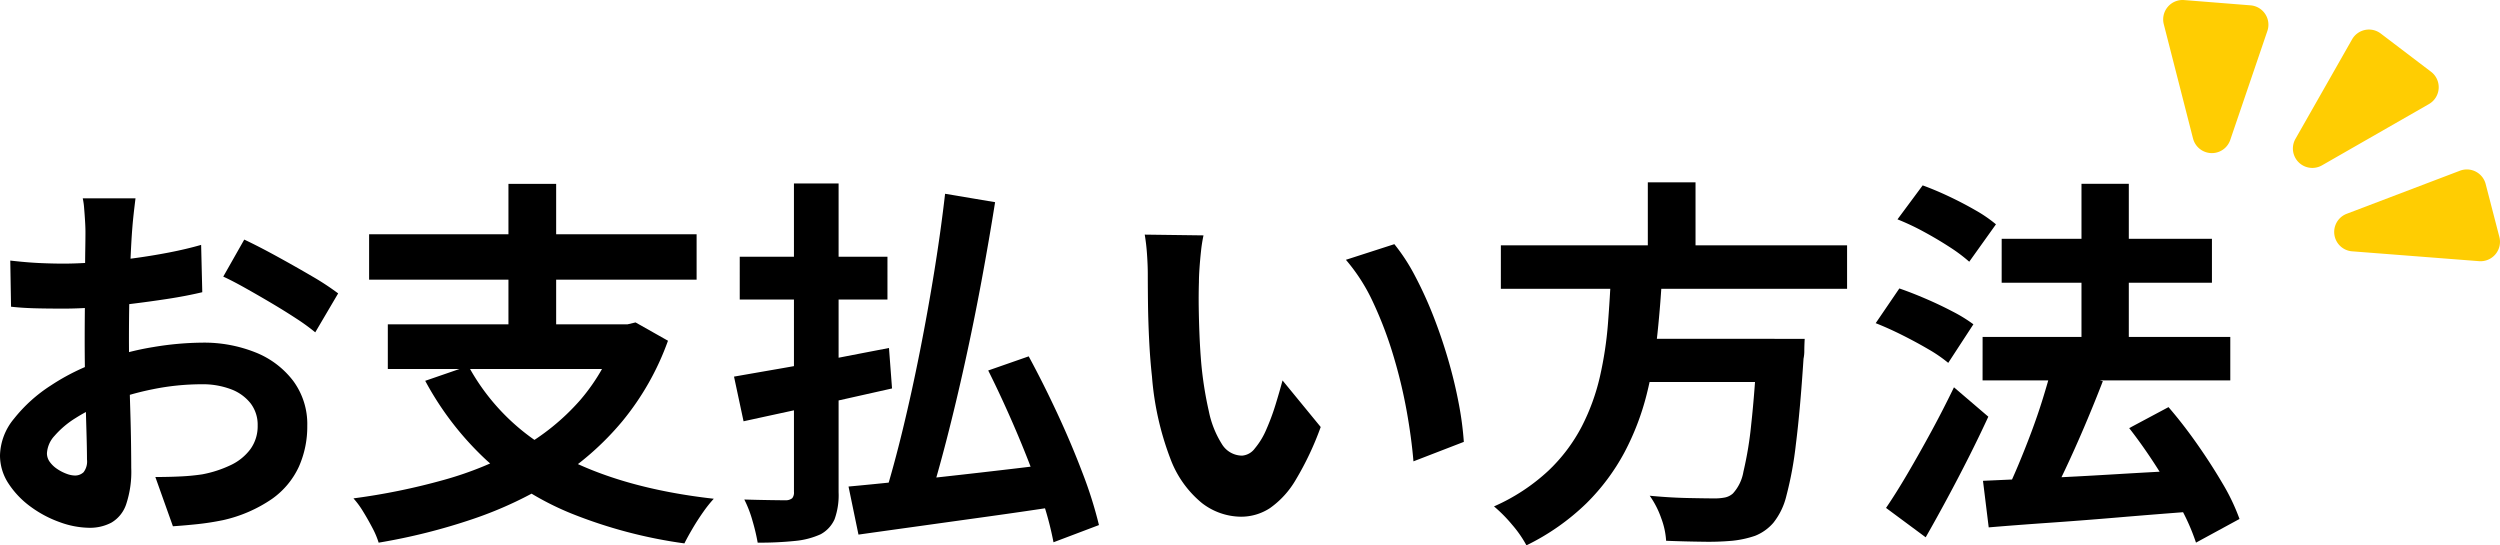
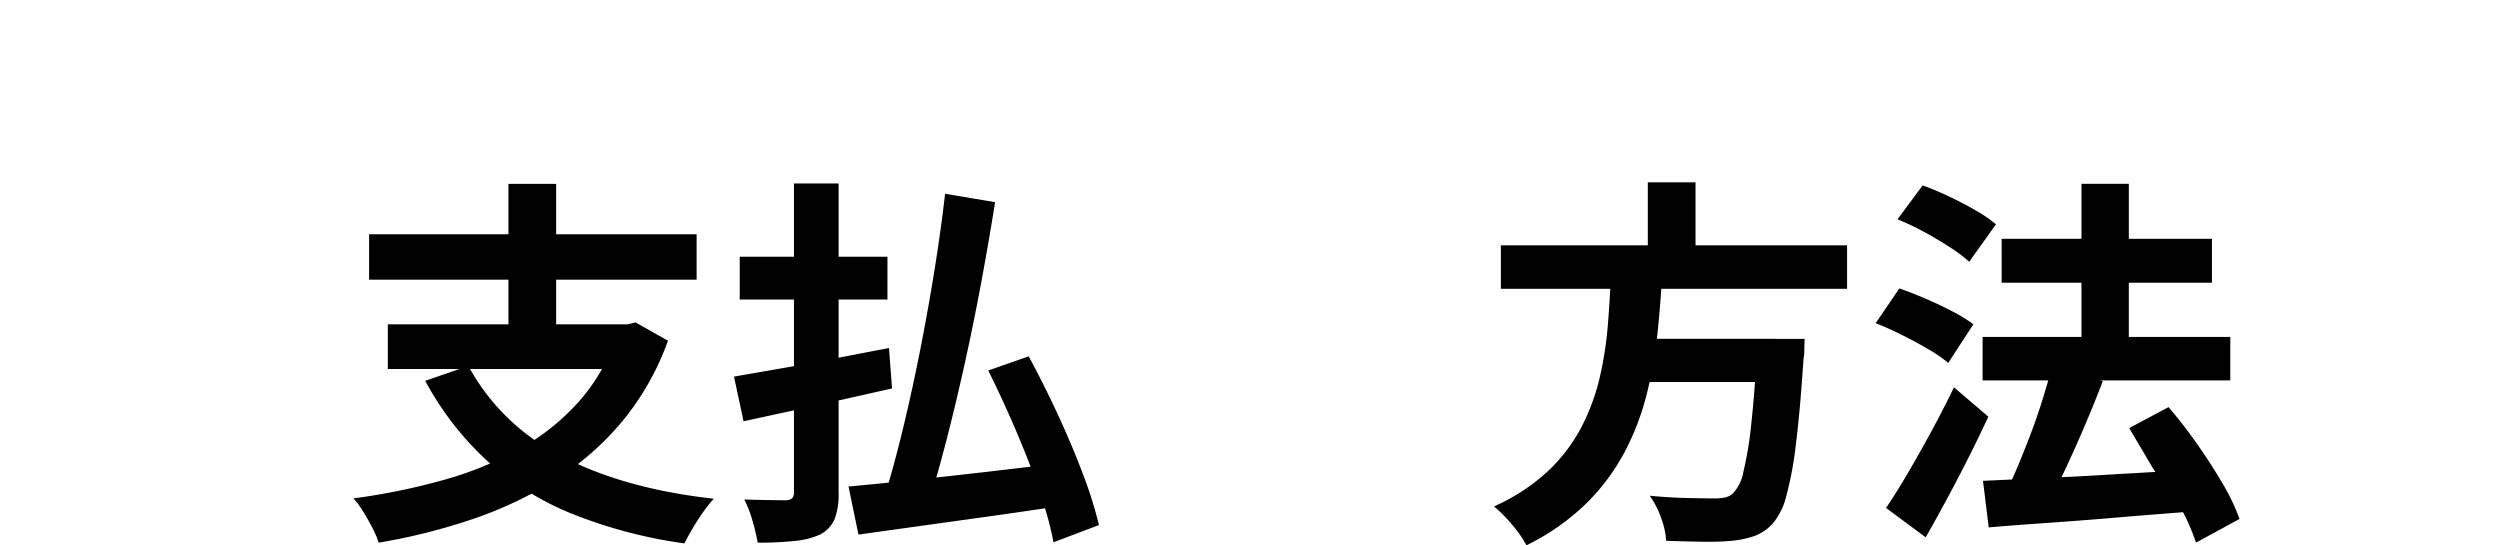
<svg xmlns="http://www.w3.org/2000/svg" id="グループ_303" data-name="グループ 303" width="365" height="79.618" viewBox="0 0 365 79.618">
  <defs>
    <clipPath id="clip-path">
      <rect id="長方形_147" data-name="長方形 147" width="365" height="79.619" fill="none" />
    </clipPath>
  </defs>
  <g id="グループ_302" data-name="グループ 302" transform="translate(0 0)" clip-path="url(#clip-path)">
-     <path id="パス_3281" data-name="パス 3281" d="M19.783,37.417c-.036.3-.093.752-.166,1.365s-.139,1.226-.2,1.839-.1,1.162-.139,1.644q-.113,1.617-.2,3.539t-.14,3.957q-.055,2.035-.083,4.1t-.028,4.012q0,2.286.056,5.043t.139,5.461q.084,2.7.111,4.932t.028,3.455a15.015,15.015,0,0,1-.752,5.35,4.9,4.9,0,0,1-2.146,2.647,6.7,6.7,0,0,1-3.232.752A12.918,12.918,0,0,1,8.749,84.7a16.455,16.455,0,0,1-4.263-2.257,12.923,12.923,0,0,1-3.232-3.372A7.455,7.455,0,0,1,0,74.922,8.7,8.7,0,0,1,2.034,69.6,22.07,22.07,0,0,1,7.44,64.724a31.882,31.882,0,0,1,7.273-3.567A40.483,40.483,0,0,1,22.4,59.123a45.117,45.117,0,0,1,7.133-.641A20.2,20.2,0,0,1,37.283,59.9,12.9,12.9,0,0,1,42.8,64.055a10.6,10.6,0,0,1,2.062,6.576,14.387,14.387,0,0,1-1.226,5.963A11.831,11.831,0,0,1,39.707,81.3,20.5,20.5,0,0,1,32.546,84.4q-1.895.389-3.762.585t-3.538.306L22.682,78.1q1.894,0,3.649-.084a30.837,30.837,0,0,0,3.205-.307,16.786,16.786,0,0,0,4.124-1.337,7.609,7.609,0,0,0,2.9-2.341,5.7,5.7,0,0,0,1.059-3.455,5.139,5.139,0,0,0-1.032-3.232,6.552,6.552,0,0,0-2.87-2.062,11.674,11.674,0,0,0-4.29-.724,35.953,35.953,0,0,0-7.105.724,41.446,41.446,0,0,0-6.882,2.006,24.342,24.342,0,0,0-4.4,2.2A13.335,13.335,0,0,0,7.969,72.08a4.08,4.08,0,0,0-1.115,2.564A2.122,2.122,0,0,0,7.272,75.9a4.146,4.146,0,0,0,1.087,1.031,6.271,6.271,0,0,0,1.365.7,3.636,3.636,0,0,0,1.2.251A1.793,1.793,0,0,0,12.2,77.4a2.581,2.581,0,0,0,.5-1.867q0-1.5-.084-4.319t-.167-6.269q-.085-3.455-.084-6.855,0-2.341.027-4.737t.029-4.57q0-2.173.028-3.845t.028-2.619q0-.613-.056-1.56t-.139-1.923a10.037,10.037,0,0,0-.2-1.421ZM1.5,46.5q2.452.28,4.319.362t3.372.084q2.173,0,4.793-.2t5.35-.557q2.73-.362,5.322-.864t4.709-1.115l.167,6.91q-2.342.558-5.071.975t-5.489.752q-2.759.334-5.239.5t-4.319.167q-2.788,0-4.57-.056t-3.232-.223Zm34.162-3.065q2.117,1,4.765,2.452t5.071,2.87a38.265,38.265,0,0,1,3.873,2.536l-3.344,5.684a29.724,29.724,0,0,0-2.759-2.006q-1.7-1.115-3.678-2.285t-3.817-2.2q-1.839-1.031-3.177-1.644Z" transform="translate(0 -8.456)" />
    <path id="パス_3282" data-name="パス 3282" d="M105.292,55.189h1.393l1.17-.279,4.737,2.675A39.4,39.4,0,0,1,105.877,69.4a41.61,41.61,0,0,1-9.725,8.5A56.978,56.978,0,0,1,84.115,83.61,87.854,87.854,0,0,1,70.35,87.066a12.355,12.355,0,0,0-.92-2.174q-.641-1.226-1.365-2.4A12.568,12.568,0,0,0,66.672,80.6,94.773,94.773,0,0,0,79.88,77.9a50.48,50.48,0,0,0,11.229-4.625,33.145,33.145,0,0,0,8.666-7.022,28.372,28.372,0,0,0,5.517-9.892ZM68.957,42.037h47.815v6.632H68.957Zm2.731,13.152H107.41v6.52H71.688Zm11.76,6.074A31.5,31.5,0,0,0,96.821,74.3q9.028,4.848,22.459,6.353a18.629,18.629,0,0,0-1.533,1.922q-.808,1.142-1.532,2.369t-1.226,2.229A69.715,69.715,0,0,1,98.465,82.8a41.847,41.847,0,0,1-12.4-7.8,44.513,44.513,0,0,1-8.917-11.564ZM89.3,34.68h6.966V58.142H89.3Z" transform="translate(-15.067 -7.837)" />
    <path id="パス_3283" data-name="パス 3283" d="M138.456,62.807q2.842-.5,6.548-1.142t7.858-1.449q4.151-.807,8.22-1.588l.446,5.907-7.579,1.7q-3.845.865-7.44,1.644t-6.66,1.449Zm.836-17.5h21.567V51.55H139.292Zm7.913-10.7h6.52V79.693a10.361,10.361,0,0,1-.584,3.929,4.65,4.65,0,0,1-2.035,2.2,11.631,11.631,0,0,1-3.734.974,50.024,50.024,0,0,1-5.461.252,29.118,29.118,0,0,0-.752-3.177,16.976,16.976,0,0,0-1.2-3.121q1.894.057,3.678.084t2.4.028a1.474,1.474,0,0,0,.92-.307,1.3,1.3,0,0,0,.251-.92Zm7.969,44.249q3.678-.334,8.638-.864t10.561-1.17q5.6-.64,11.062-1.31l.279,6.242q-5.127.78-10.31,1.5t-10,1.393q-4.821.669-8.777,1.226Zm14.1-42.744,7.3,1.226q-.893,5.63-2.006,11.619t-2.4,11.814q-1.283,5.825-2.647,11.118t-2.7,9.585l-6.353-1.282q1.337-4.347,2.647-9.753t2.48-11.313q1.17-5.906,2.118-11.787t1.56-11.229m6.3,25.8,5.907-2.062q2.118,3.9,4.18,8.331t3.678,8.694a60.933,60.933,0,0,1,2.4,7.607L185.1,86.993a46.433,46.433,0,0,0-1.422-5.545q-.975-3.093-2.285-6.437T178.581,68.3q-1.5-3.372-3.009-6.381" transform="translate(-31.29 -7.821)" />
-     <path id="パス_3284" data-name="パス 3284" d="M224.51,44.367a20.97,20.97,0,0,0-.362,2.285q-.139,1.283-.223,2.508t-.083,2.006q-.057,1.839-.028,3.79t.111,3.985q.084,2.035.251,4.04a53.446,53.446,0,0,0,1.115,7.078,14.247,14.247,0,0,0,1.895,4.765,3.477,3.477,0,0,0,2.954,1.7,2.55,2.55,0,0,0,1.868-1.059,10.948,10.948,0,0,0,1.672-2.759,32.8,32.8,0,0,0,1.337-3.595q.585-1.894,1.031-3.567l5.573,6.8a44.061,44.061,0,0,1-3.649,7.718,13.094,13.094,0,0,1-3.762,4.124,7.683,7.683,0,0,1-4.235,1.254,9.427,9.427,0,0,1-5.712-2.006,15.232,15.232,0,0,1-4.6-6.492,42.848,42.848,0,0,1-2.675-11.954q-.28-2.562-.418-5.406t-.167-5.406q-.028-2.562-.028-4.235,0-1.17-.111-2.786a28.952,28.952,0,0,0-.335-2.9Zm27.864,1.282a27.808,27.808,0,0,1,3.01,4.625,57.2,57.2,0,0,1,2.675,5.852q1.224,3.122,2.173,6.381t1.533,6.353a47.04,47.04,0,0,1,.752,5.656l-7.355,2.842q-.281-3.4-1-7.412a73.091,73.091,0,0,0-1.951-8.081,56.436,56.436,0,0,0-2.926-7.691,26.68,26.68,0,0,0-3.985-6.242Z" transform="translate(-48.798 -10.001)" />
    <path id="パス_3285" data-name="パス 3285" d="M298.916,47.378h7.467q-.223,4.459-.7,9A64,64,0,0,1,304.1,65.35a37.754,37.754,0,0,1-3.232,8.443,31.058,31.058,0,0,1-5.573,7.468,33.831,33.831,0,0,1-8.749,6.13,16.746,16.746,0,0,0-2.09-3.01,21.249,21.249,0,0,0-2.647-2.674,28.446,28.446,0,0,0,7.941-5.211,24.49,24.49,0,0,0,4.877-6.465,31.088,31.088,0,0,0,2.647-7.273,53.581,53.581,0,0,0,1.17-7.691q.3-3.9.474-7.691m-16.106-3.79h50.547v6.353H282.81Zm18.613,13.654h21.344v6.3H301.424Zm2.842-22.849h6.966V46.1h-6.966ZM320.26,57.242h6.911q-.057,1.059-.056,1.728A5.5,5.5,0,0,1,327,60.14q-.5,7.635-1.115,12.483a52.37,52.37,0,0,1-1.392,7.551,10.038,10.038,0,0,1-1.9,3.929A6.852,6.852,0,0,1,319.925,86a14.922,14.922,0,0,1-3.344.725,39.292,39.292,0,0,1-4.235.139q-2.619-.029-5.406-.139a11.258,11.258,0,0,0-.724-3.316,13.074,13.074,0,0,0-1.672-3.26q2.9.28,5.573.334t3.845.056a7.633,7.633,0,0,0,1.588-.139,2.5,2.5,0,0,0,1.143-.585,6.237,6.237,0,0,0,1.532-3.177,51.971,51.971,0,0,0,1.143-6.966q.5-4.514.891-11.424Z" transform="translate(-63.685 -7.772)" />
-     <path id="パス_3286" data-name="パス 3286" d="M353.807,55.022l3.455-5.071q1.783.614,3.845,1.5t3.929,1.867a21.614,21.614,0,0,1,3.037,1.867L364.4,60.818a20.848,20.848,0,0,0-2.925-2.006q-1.812-1.058-3.818-2.062t-3.845-1.728m1.505,26.973q1.448-2.117,3.148-5.016t3.456-6.13q1.755-3.231,3.315-6.465l5.016,4.291q-1.339,2.9-2.87,5.935T364.256,80.6q-1.588,2.954-3.149,5.684Zm1.672-42.131,3.678-4.96q1.839.669,3.845,1.616t3.845,2.006a19.956,19.956,0,0,1,3.009,2.062l-3.9,5.461a23.4,23.4,0,0,0-2.87-2.146q-1.755-1.141-3.761-2.229a35.424,35.424,0,0,0-3.845-1.811m12.427,17.164H405.58v6.353H369.412Zm.056,21.01q3.733-.167,8.665-.39t10.477-.557q5.545-.334,11.062-.613l-.055,6.075q-5.184.389-10.449.835t-10.087.78q-4.822.336-8.777.669Zm2.73-35.332H402.9v6.409H372.2Zm7.3,18.836,7.467,1.951q-1.225,3.177-2.647,6.52t-2.842,6.353q-1.42,3.009-2.7,5.35l-5.963-1.951q.892-1.839,1.839-4.1t1.867-4.709q.92-2.451,1.672-4.876t1.31-4.542m4.347-26.861h6.91V61.654h-6.91Zm6.966,35.666,5.739-3.065q2.118,2.453,4.152,5.35t3.706,5.74a29.961,29.961,0,0,1,2.509,5.239l-6.353,3.456a30.82,30.82,0,0,0-2.286-5.184q-1.56-2.9-3.511-5.935t-3.956-5.6" transform="translate(-79.957 -7.838)" />
-     <path id="パス_3287" data-name="パス 3287" d="M436.75,25.4l15.612-8.945a2.836,2.836,0,0,0,.306-4.72l-7.345-5.582a2.837,2.837,0,0,0-4.182.855l-8.267,14.528A2.836,2.836,0,0,0,436.75,25.4" transform="translate(-97.738 -1.26)" fill="#ffcd02" />
-     <path id="パス_3288" data-name="パス 3288" d="M442.912,43.916l18.532,1.437a2.837,2.837,0,0,0,2.965-3.539l-2-7.725a2.837,2.837,0,0,0-3.755-1.941l-16.534,6.29a2.837,2.837,0,0,0,.789,5.479" transform="translate(-99.502 -7.223)" fill="#ffcd02" />
-     <path id="パス_3289" data-name="パス 3289" d="M412.393,20.219,408.125,3.54A2.836,2.836,0,0,1,411.1.009l9.688.77a2.836,2.836,0,0,1,2.461,3.742l-5.42,15.91a2.836,2.836,0,0,1-5.433-.211" transform="translate(-92.212 0)" fill="#ffcd02" />
+     <path id="パス_3286" data-name="パス 3286" d="M353.807,55.022l3.455-5.071q1.783.614,3.845,1.5t3.929,1.867a21.614,21.614,0,0,1,3.037,1.867L364.4,60.818a20.848,20.848,0,0,0-2.925-2.006q-1.812-1.058-3.818-2.062t-3.845-1.728m1.505,26.973q1.448-2.117,3.148-5.016t3.456-6.13q1.755-3.231,3.315-6.465l5.016,4.291q-1.339,2.9-2.87,5.935T364.256,80.6q-1.588,2.954-3.149,5.684Zm1.672-42.131,3.678-4.96q1.839.669,3.845,1.616t3.845,2.006a19.956,19.956,0,0,1,3.009,2.062l-3.9,5.461a23.4,23.4,0,0,0-2.87-2.146q-1.755-1.141-3.761-2.229a35.424,35.424,0,0,0-3.845-1.811m12.427,17.164H405.58v6.353H369.412Zm.056,21.01q3.733-.167,8.665-.39t10.477-.557q5.545-.334,11.062-.613l-.055,6.075q-5.184.389-10.449.835t-10.087.78q-4.822.336-8.777.669Zm2.73-35.332H402.9v6.409H372.2Zm7.3,18.836,7.467,1.951q-1.225,3.177-2.647,6.52t-2.842,6.353q-1.42,3.009-2.7,5.35l-5.963-1.951q.892-1.839,1.839-4.1t1.867-4.709q.92-2.451,1.672-4.876t1.31-4.542m4.347-26.861h6.91V61.654h-6.91Zm6.966,35.666,5.739-3.065q2.118,2.453,4.152,5.35t3.706,5.74a29.961,29.961,0,0,1,2.509,5.239l-6.353,3.456a30.82,30.82,0,0,0-2.286-5.184t-3.956-5.6" transform="translate(-79.957 -7.838)" />
  </g>
</svg>